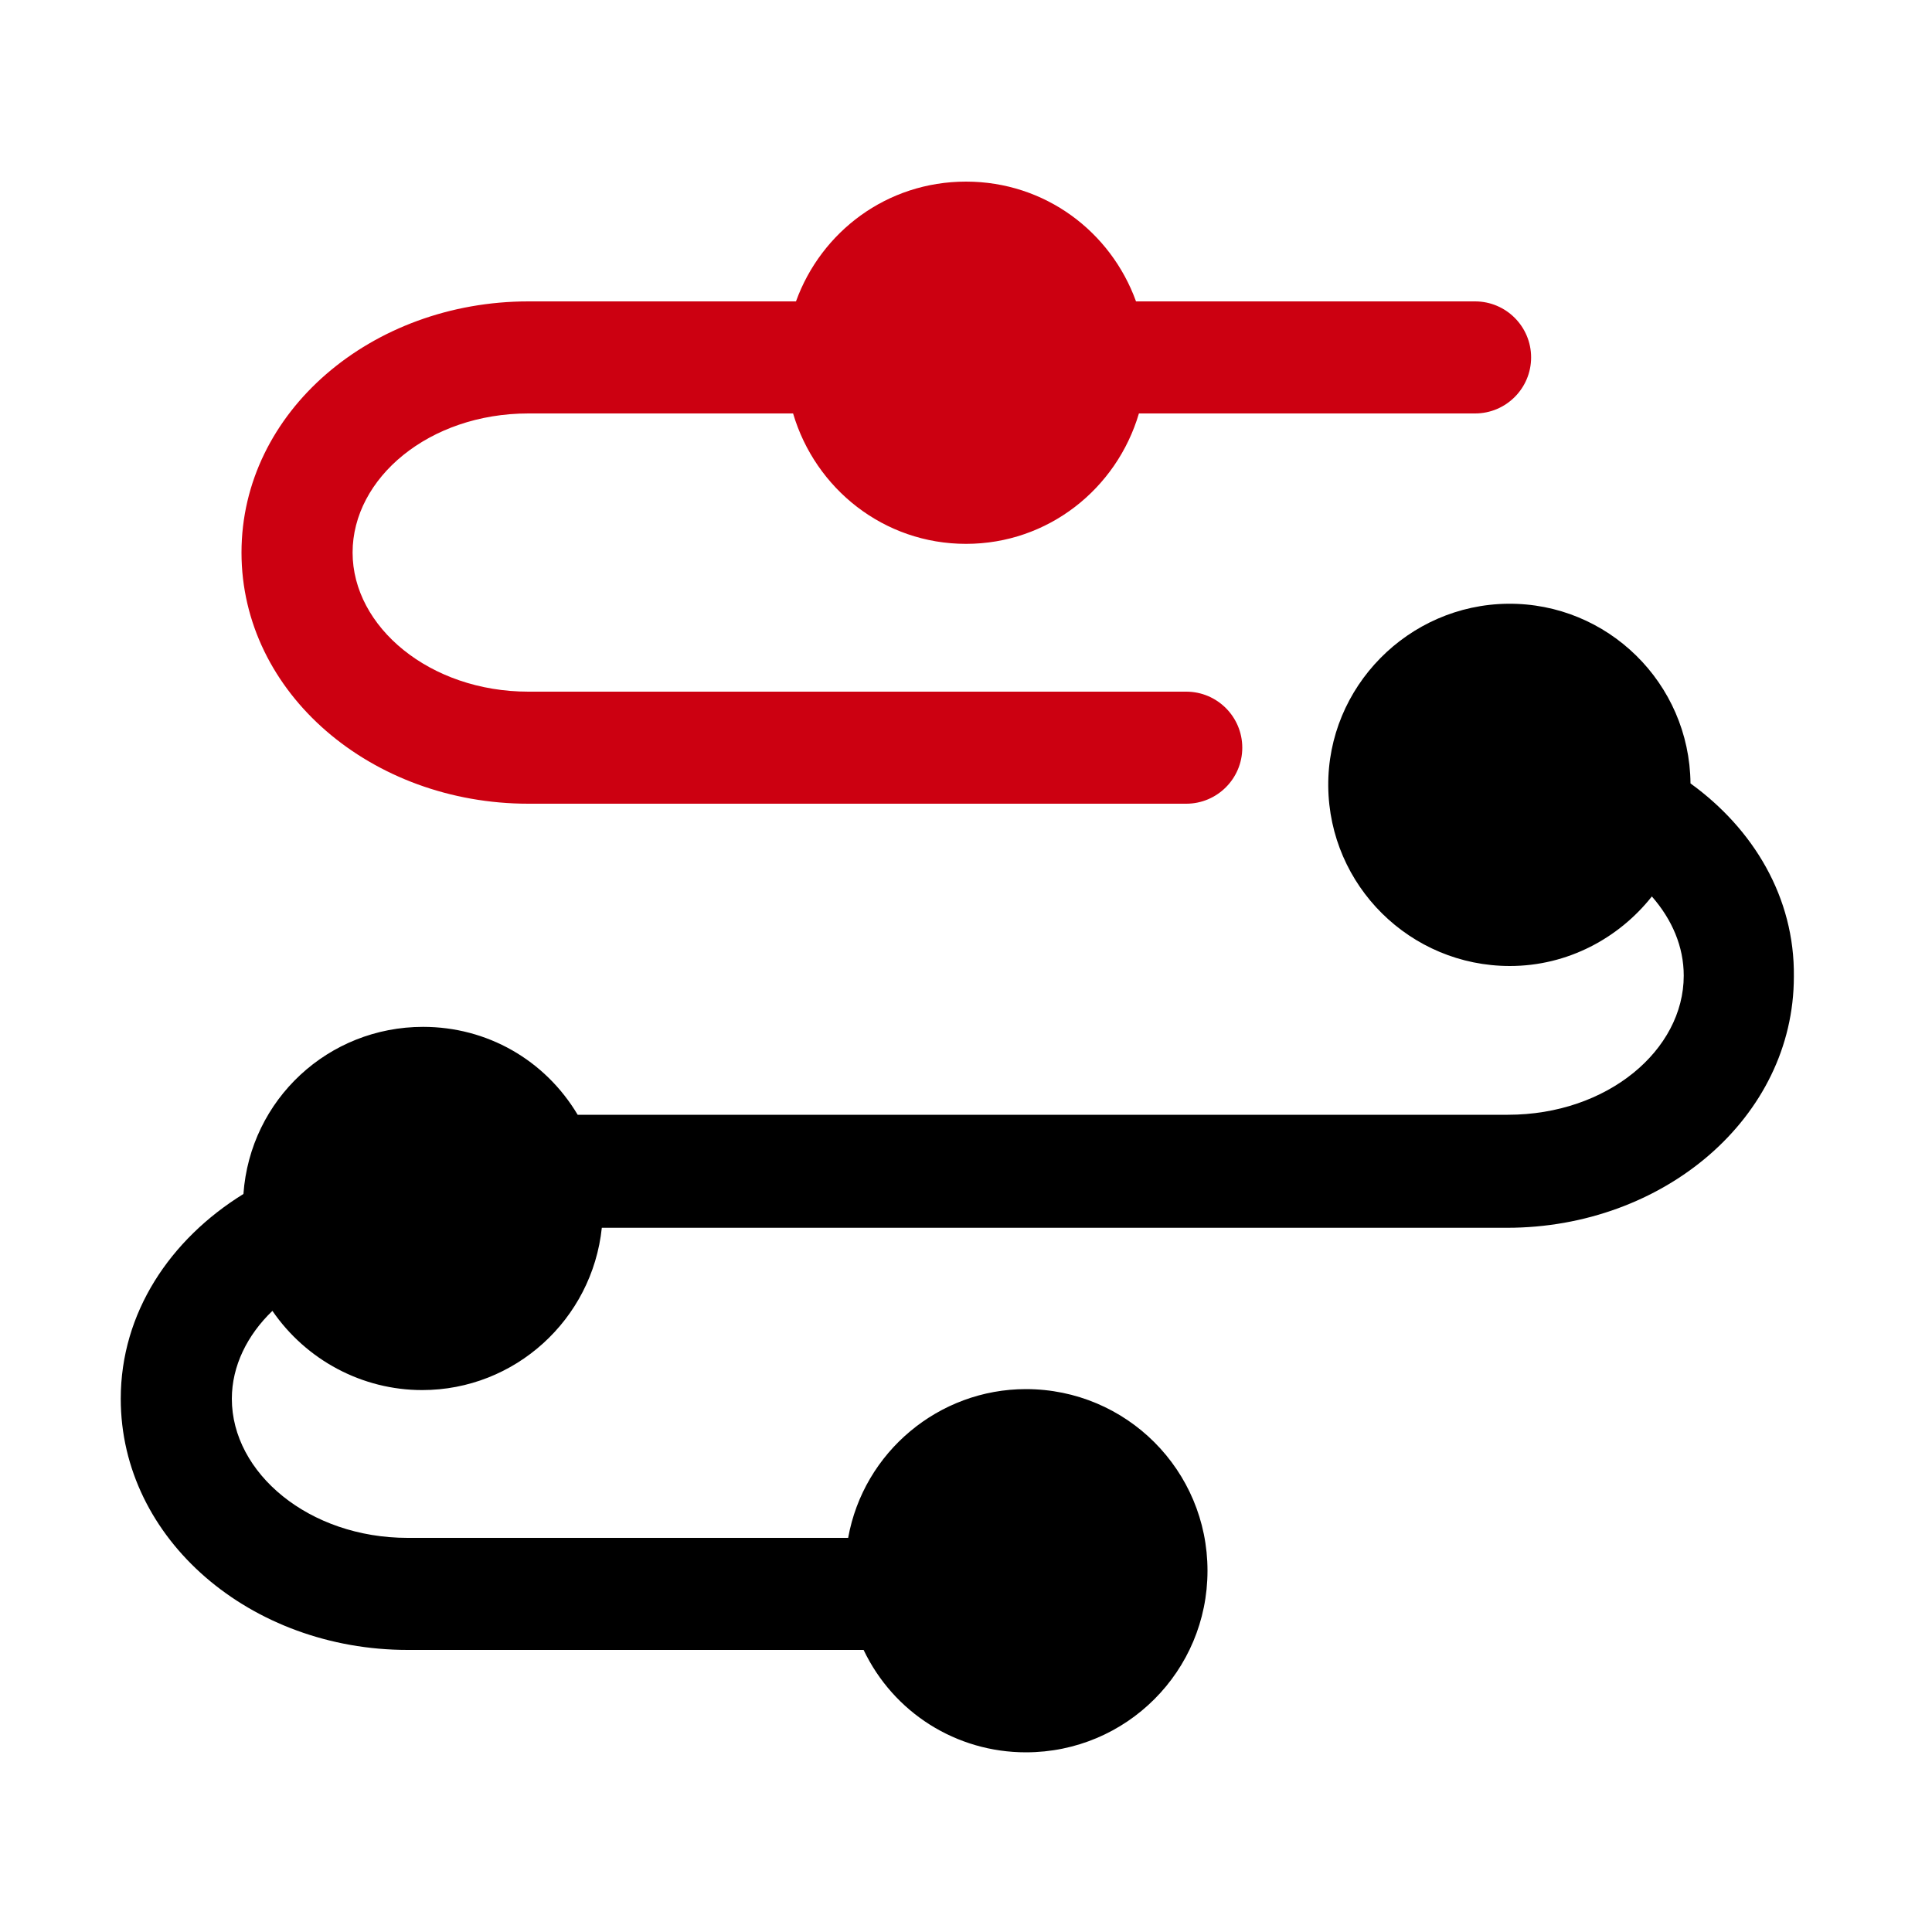
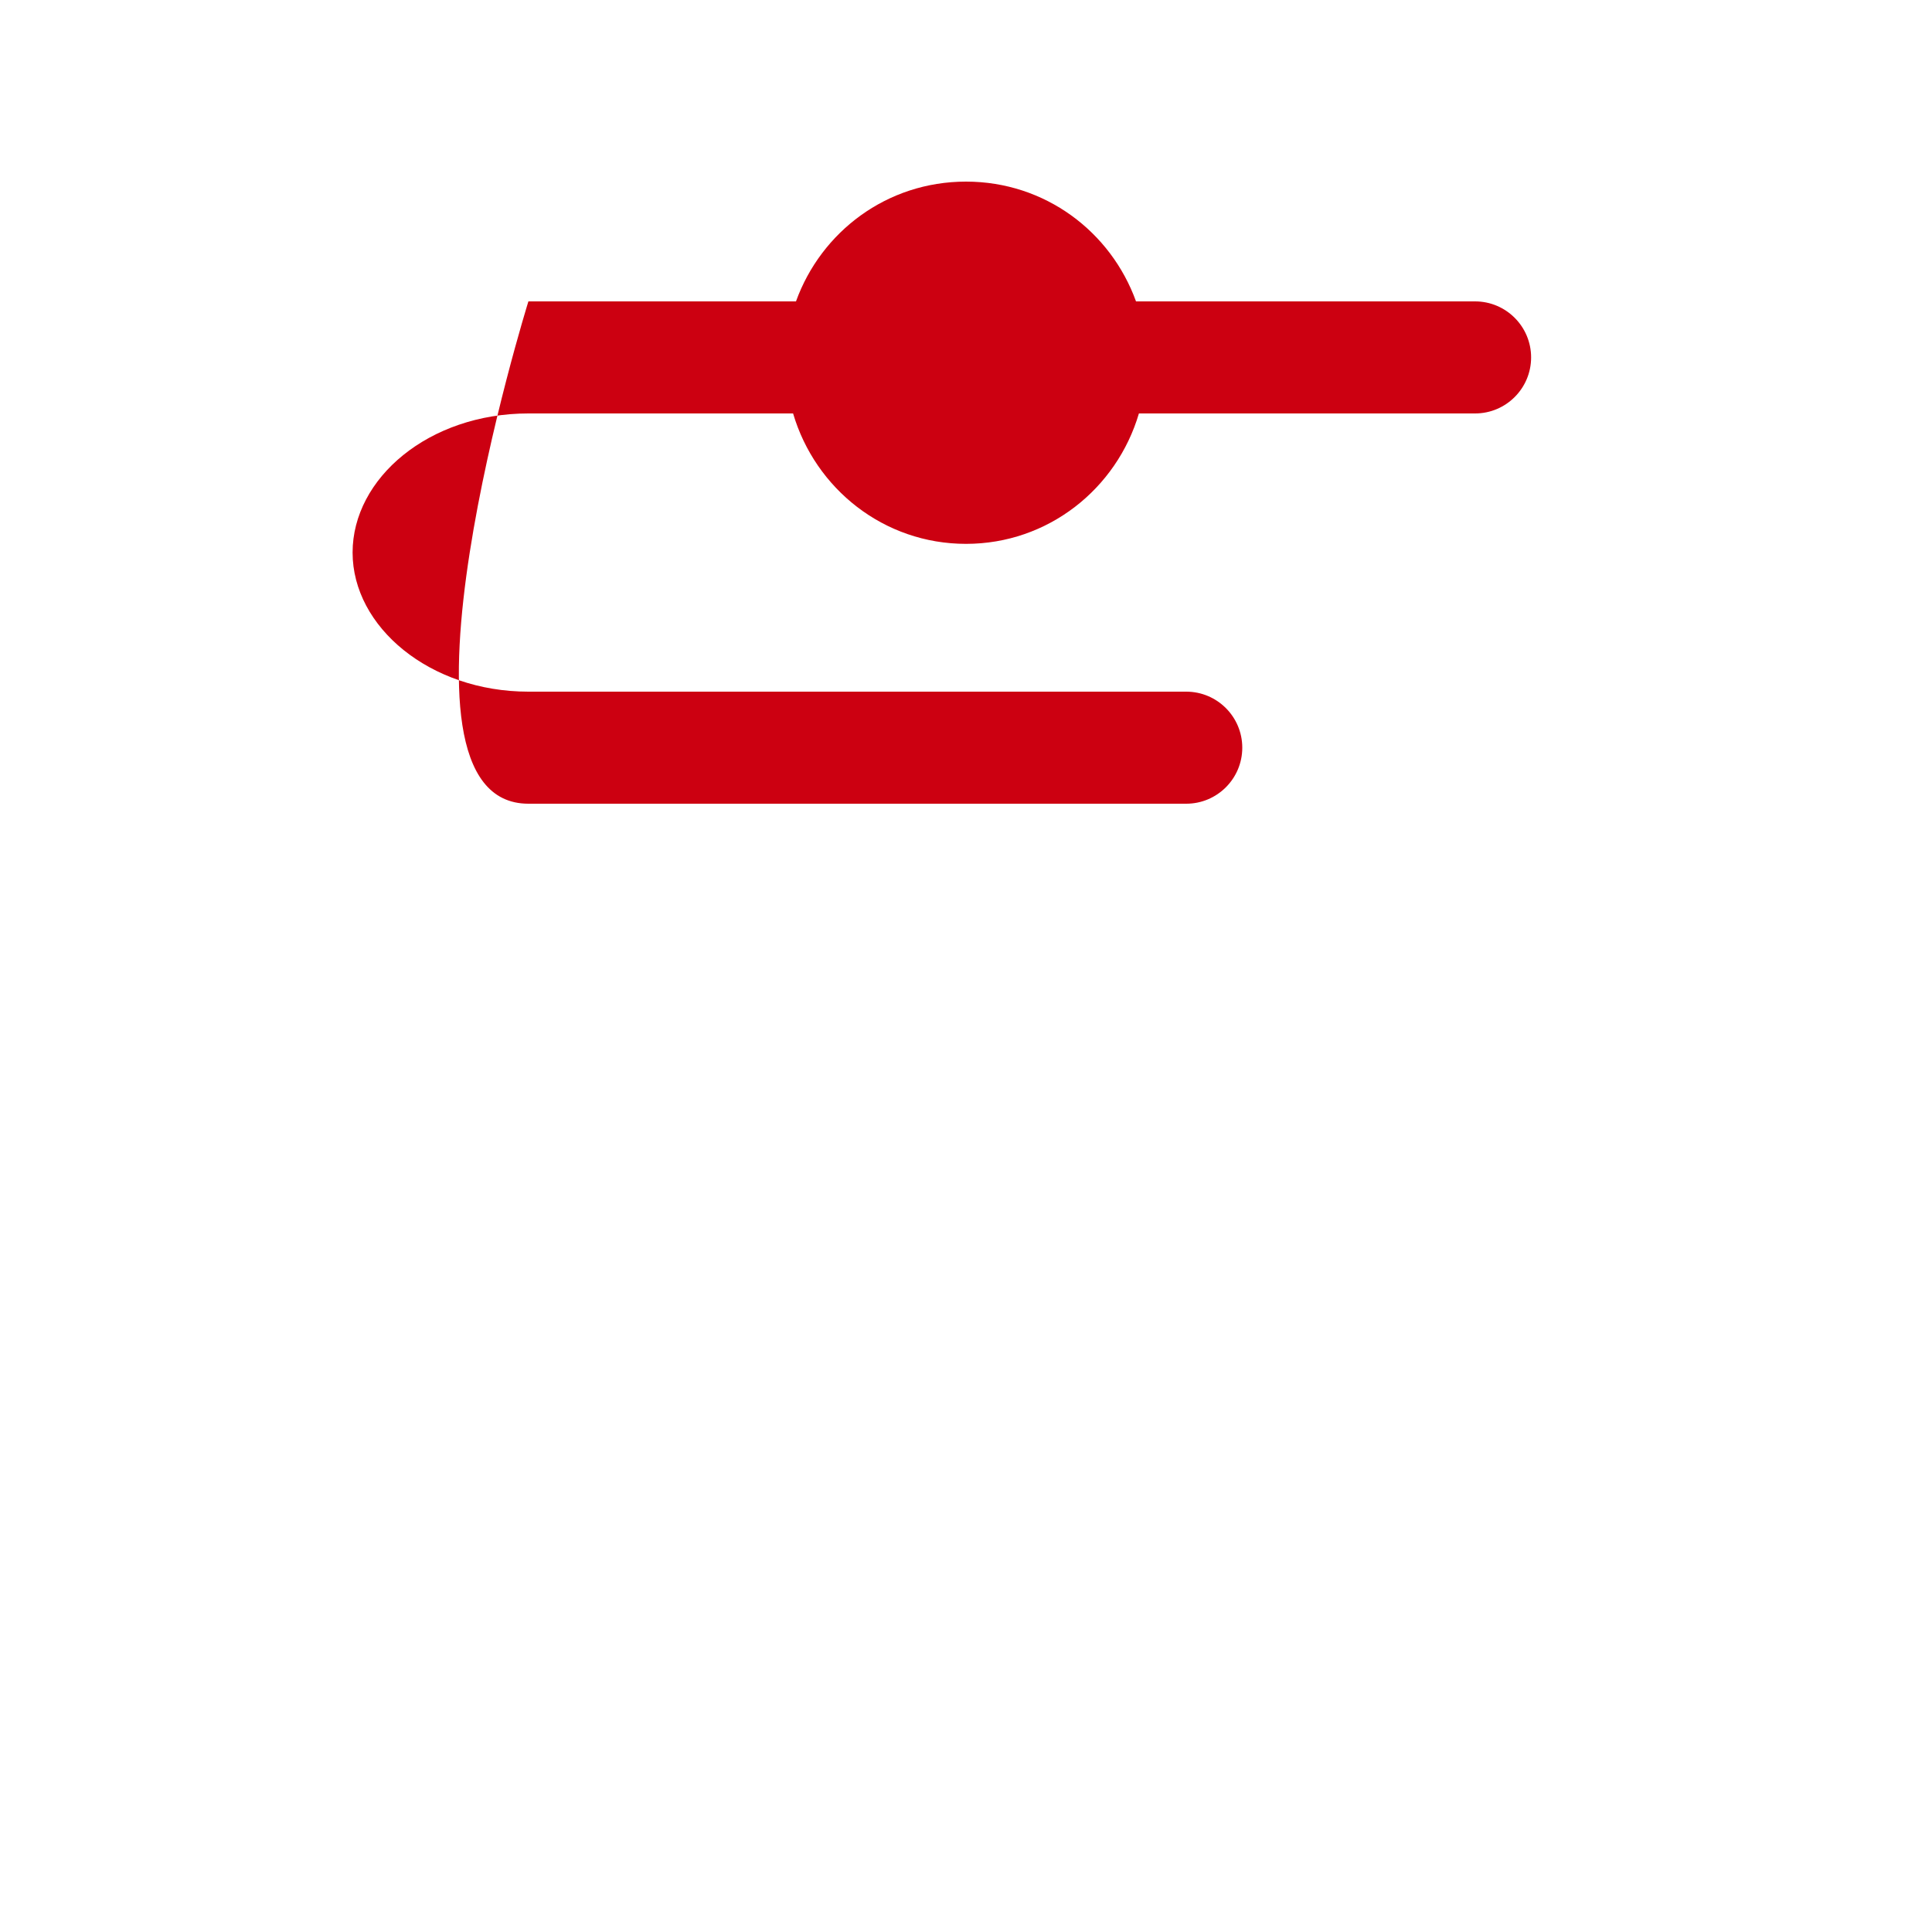
<svg xmlns="http://www.w3.org/2000/svg" version="1.1" id="图层_1" x="0px" y="0px" viewBox="0 0 200 200" style="enable-background:new 0 0 200 200;" xml:space="preserve">
  <style type="text/css">
	.st0{fill:#CC0011;}
</style>
-   <path class="st0" d="M54.7,83.2h68.1c3.2,0,5.8-2.6,5.8-5.8c0-3.2-2.6-5.8-5.8-5.8c0,0,0,0,0,0H54.7c-10.2,0-18.2-6.7-18.2-14.4  s7.9-14.4,18.2-14.4h27.4c2.3,7.8,9.4,13.5,17.9,13.5s15.6-5.7,17.9-13.5h34.8c3.2,0,5.8-2.6,5.8-5.8c0-3.2-2.6-5.8-5.8-5.8  c0,0,0,0,0,0h-35.1C115,24,108.2,18.8,100,18.8S85,24,82.4,31.2H54.7c-16.2,0-29.7,11.4-29.7,26S38.5,83.2,54.7,83.2z" />
-   <path d="M175,81.1c-0.1-10.4-8.6-18.7-18.9-18.6s-18.7,8.6-18.6,18.9c0.1,10.3,8.5,18.6,18.8,18.6c6,0,11.3-2.9,14.7-7.2  c2.1,2.4,3.3,5.2,3.3,8.2c0,7.7-7.9,14.4-18.2,14.4H59.8c-3.4-5.7-9.4-9.1-16-9.1c-9.8,0-17.9,7.5-18.6,17.3  c-7.6,4.7-12.7,12.3-12.7,21.2c0,14.6,13.5,26,29.7,26h47.2c3.1,6.5,9.6,10.6,16.8,10.6c10.4,0,18.8-8.4,18.8-18.8  s-8.4-18.8-18.8-18.8c-9,0-16.8,6.5-18.4,15.4H42.2c-10.2,0-18.2-6.7-18.2-14.4c0-3.4,1.6-6.6,4.2-9.1c3.5,5.1,9.3,8.2,15.5,8.2  c9.6,0,17.6-7.3,18.6-16.8H156c16.2,0,29.7-11.4,29.7-26C185.8,92.9,181.5,85.8,175,81.1L175,81.1z" />
+   <path class="st0" d="M54.7,83.2h68.1c3.2,0,5.8-2.6,5.8-5.8c0-3.2-2.6-5.8-5.8-5.8c0,0,0,0,0,0H54.7c-10.2,0-18.2-6.7-18.2-14.4  s7.9-14.4,18.2-14.4h27.4c2.3,7.8,9.4,13.5,17.9,13.5s15.6-5.7,17.9-13.5h34.8c3.2,0,5.8-2.6,5.8-5.8c0-3.2-2.6-5.8-5.8-5.8  c0,0,0,0,0,0h-35.1C115,24,108.2,18.8,100,18.8S85,24,82.4,31.2H54.7S38.5,83.2,54.7,83.2z" />
</svg>